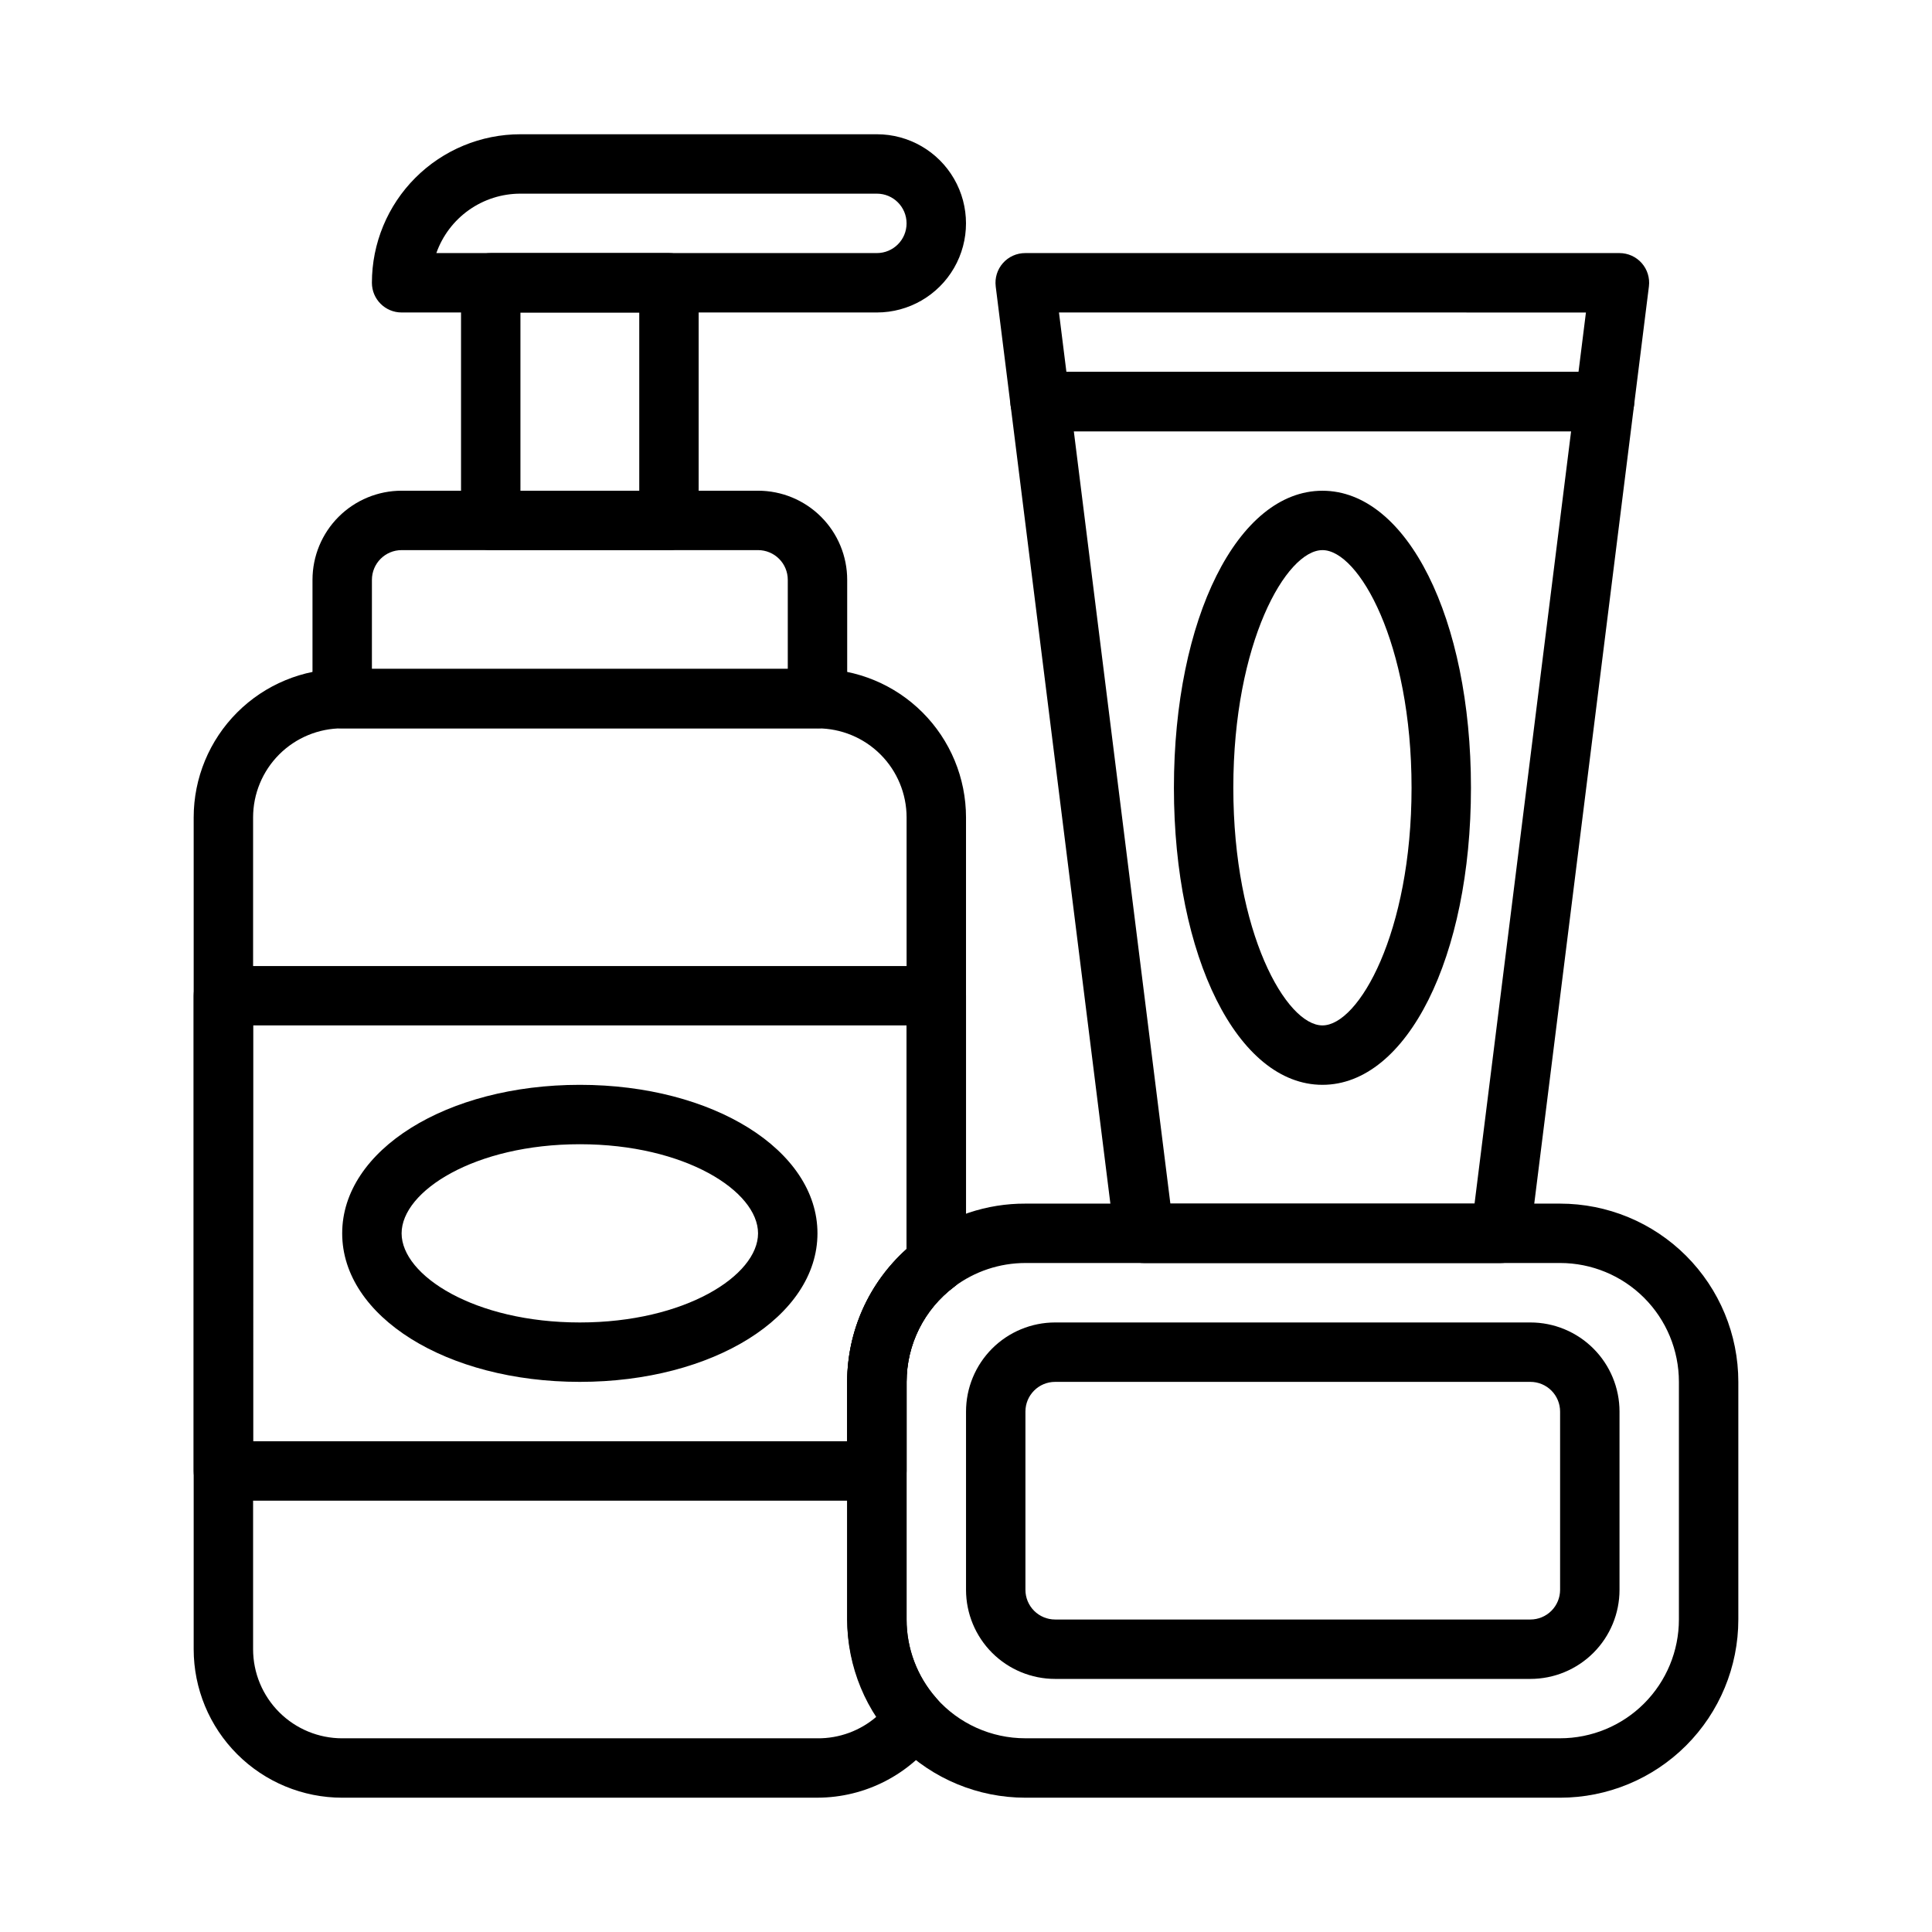
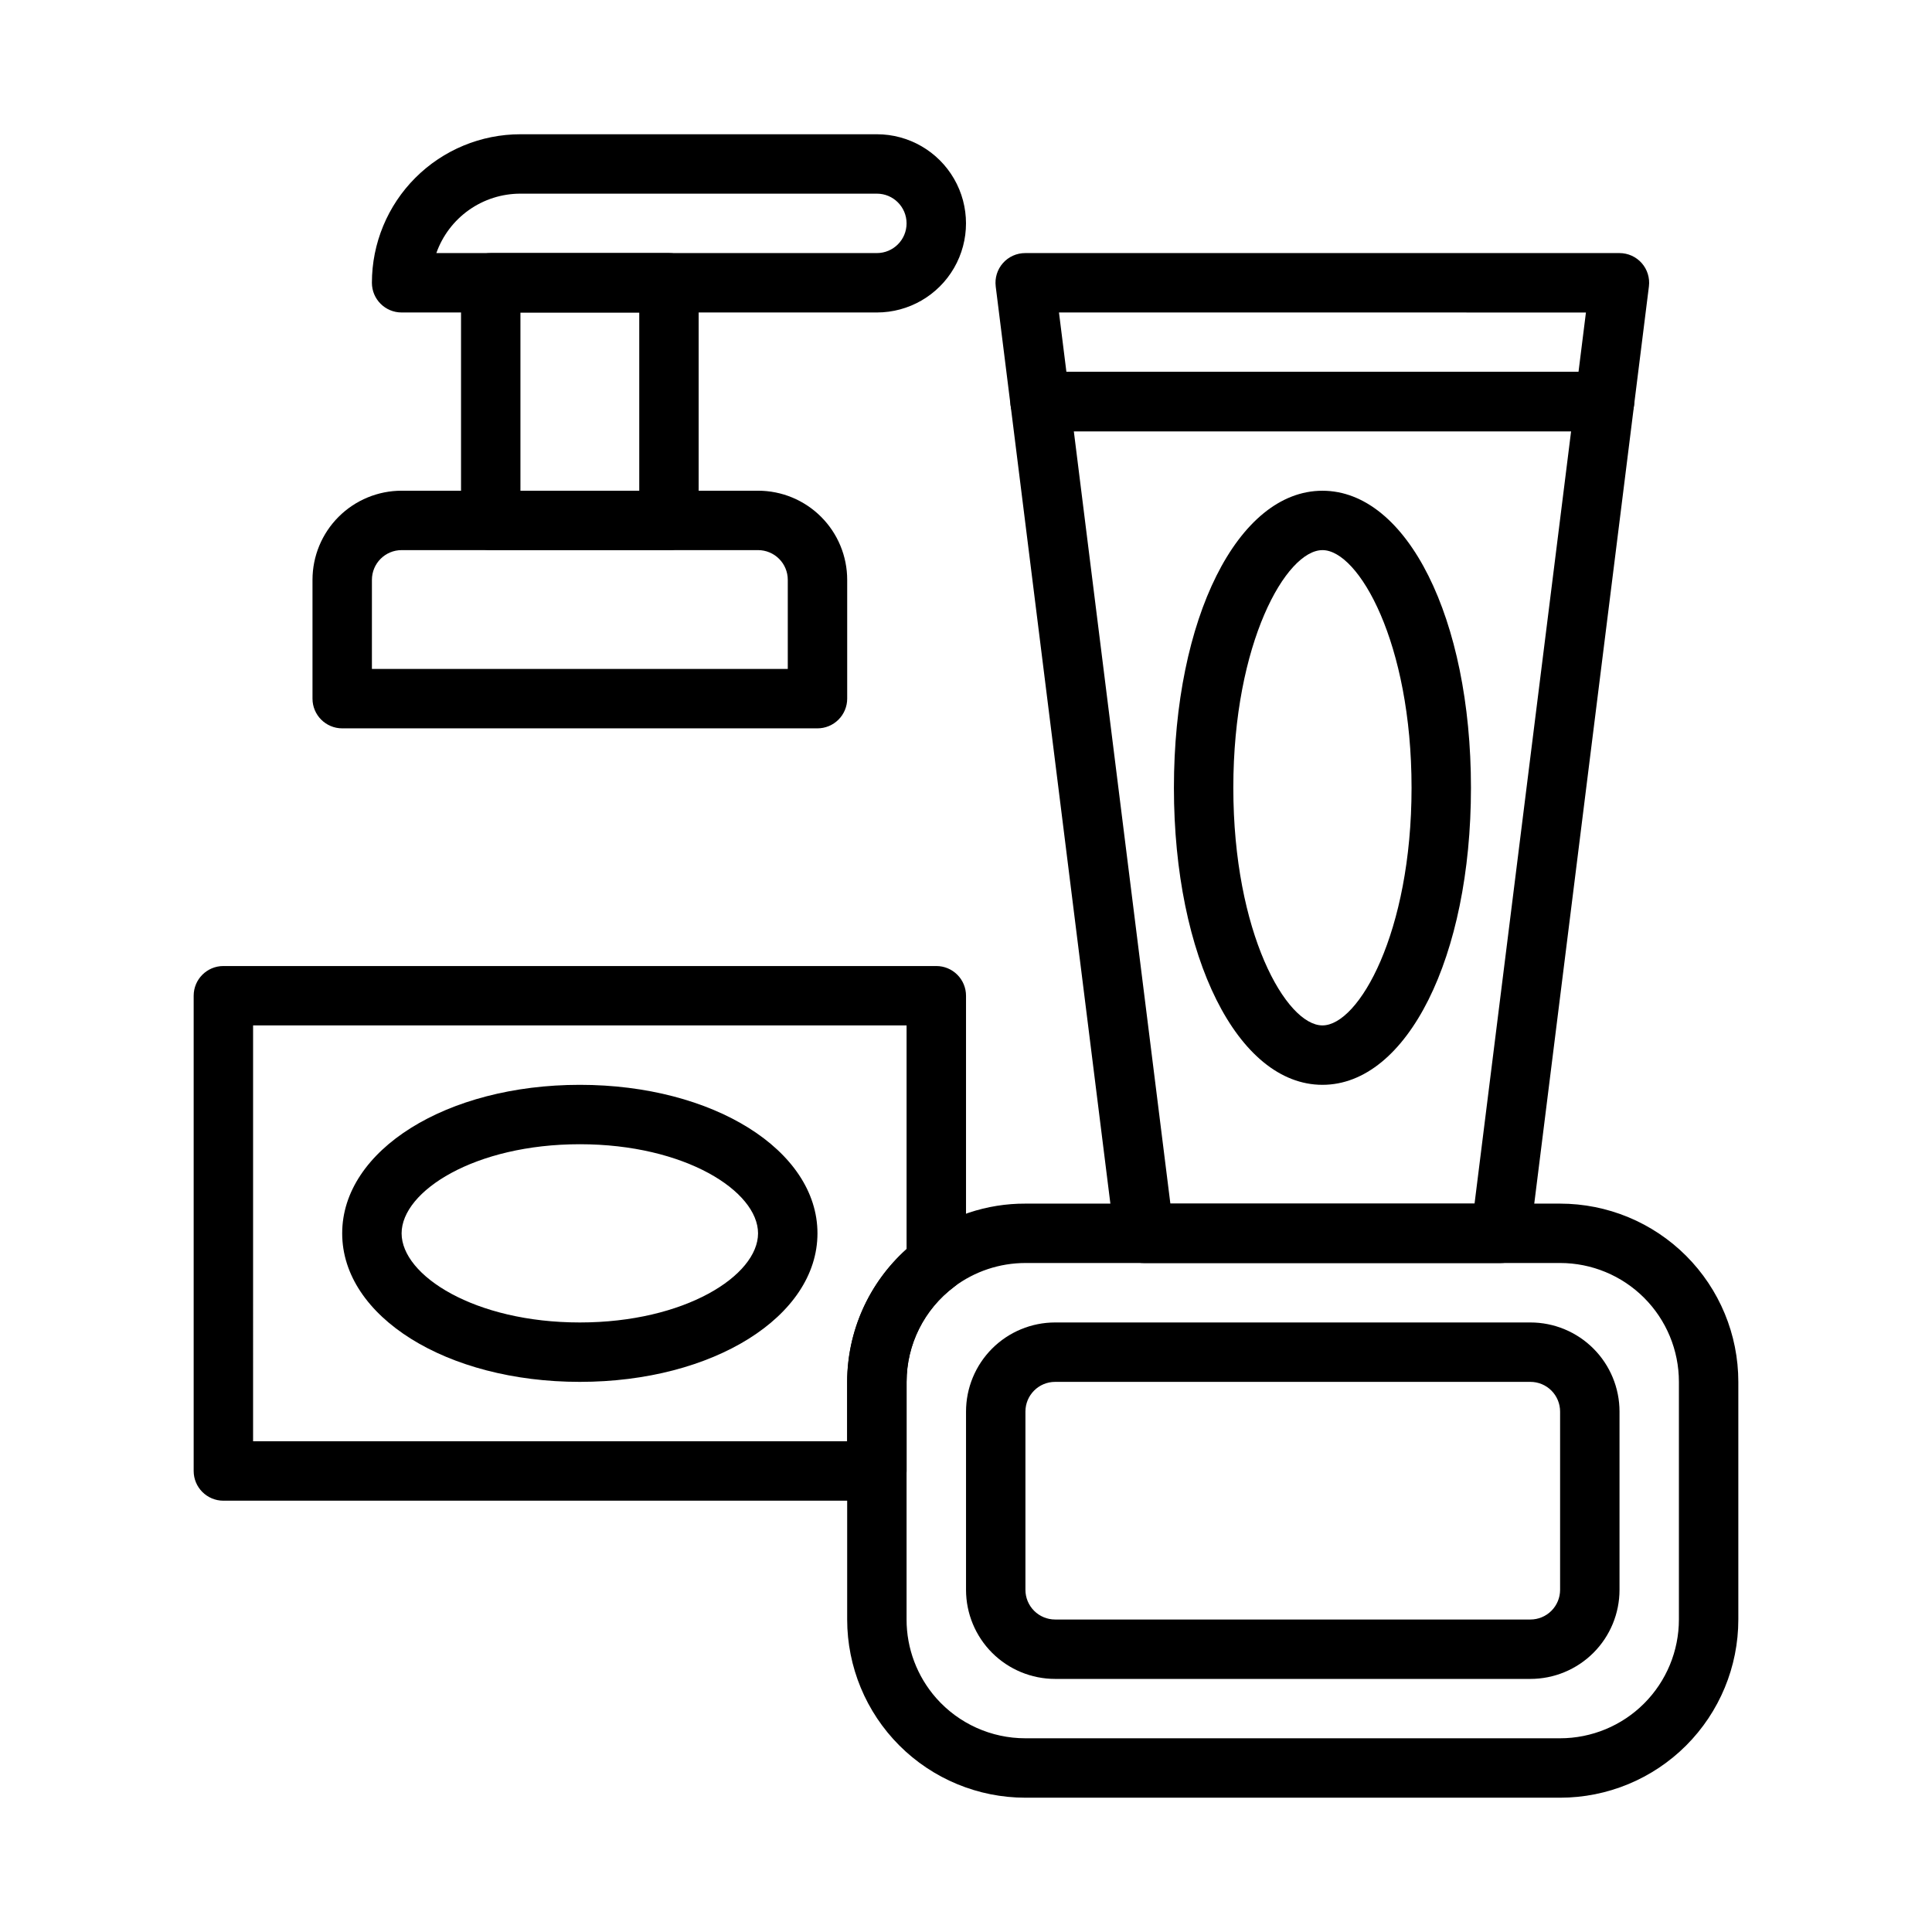
<svg xmlns="http://www.w3.org/2000/svg" fill="#000000" width="800px" height="800px" version="1.1" viewBox="144 144 512 512">
  <g>
    <path d="m557.44 620.41h-141.7c-12.527 0-24.539-4.977-33.398-13.832-8.855-8.859-13.832-20.871-13.832-33.398v-62.977c0.059-14.852 7.047-28.824 18.891-37.785 8.156-6.168 18.113-9.488 28.34-9.445h141.7c12.527 0 24.543 4.973 33.398 13.832 8.859 8.859 13.836 20.871 13.836 33.398v62.977c0 12.527-4.977 24.539-13.836 33.398-8.855 8.855-20.871 13.832-33.398 13.832zm-141.7-141.7c-6.812 0-13.441 2.211-18.891 6.297-7.93 5.949-12.598 15.281-12.598 25.191v62.977c-0.008 7.68 2.793 15.098 7.871 20.859 5.984 6.766 14.586 10.637 23.617 10.629h141.7c8.352 0 16.363-3.316 22.266-9.223 5.906-5.906 9.223-13.914 9.223-22.266v-62.977c0-8.352-3.316-16.359-9.223-22.266-5.902-5.906-13.914-9.223-22.266-9.223z" />
    <path d="m549.57 588.93h-125.95c-6.262 0-12.27-2.488-16.699-6.914-4.426-4.43-6.914-10.438-6.914-16.699v-47.234c0-6.262 2.488-12.27 6.914-16.699 4.43-4.43 10.438-6.918 16.699-6.918h125.95c6.266 0 12.27 2.488 16.699 6.918 4.43 4.43 6.918 10.438 6.918 16.699v47.234c0 6.262-2.488 12.27-6.918 16.699-4.43 4.426-10.434 6.914-16.699 6.914zm-125.95-78.719c-4.348 0-7.871 3.523-7.871 7.871v47.234c0 2.086 0.828 4.09 2.305 5.566 1.477 1.477 3.481 2.305 5.566 2.305h125.95c2.09 0 4.09-0.828 5.566-2.305 1.477-1.477 2.305-3.481 2.305-5.566v-47.234c0-2.086-0.828-4.09-2.305-5.566-1.477-1.477-3.477-2.305-5.566-2.305z" />
-     <path d="m360.64 620.41h-125.95c-10.441 0-20.453-4.144-27.832-11.527-7.383-7.383-11.531-17.395-11.531-27.832v-220.42c0-10.438 4.148-20.449 11.531-27.832 7.379-7.379 17.391-11.527 27.832-11.527h125.95c10.441 0 20.453 4.148 27.832 11.527 7.383 7.383 11.531 17.395 11.531 27.832v118.08c0 2.477-1.168 4.812-3.148 6.297-7.93 5.949-12.598 15.281-12.598 25.191v62.977c-0.008 7.68 2.793 15.098 7.871 20.859 2.43 2.734 2.656 6.773 0.551 9.762-7.359 10.395-19.301 16.586-32.039 16.609zm-125.95-283.39c-6.266 0-12.273 2.488-16.699 6.914-4.43 4.43-6.918 10.438-6.918 16.699v220.42c0 6.266 2.488 12.27 6.918 16.699 4.426 4.43 10.434 6.918 16.699 6.918h125.95c5.785 0.051 11.387-2.023 15.746-5.824-5.051-7.613-7.785-16.527-7.871-25.664v-62.977c0.004-13.434 5.731-26.23 15.742-35.188v-114.38c0-6.262-2.488-12.27-6.918-16.699-4.426-4.426-10.434-6.914-16.699-6.914z" />
    <path d="m360.64 337.02h-125.95c-4.348 0-7.875-3.527-7.875-7.875v-31.484c0-6.266 2.488-12.273 6.918-16.699 4.43-4.43 10.438-6.918 16.699-6.918h94.465c6.262 0 12.27 2.488 16.699 6.918 4.43 4.426 6.918 10.434 6.918 16.699v31.488-0.004c0 2.09-0.832 4.094-2.309 5.566-1.477 1.477-3.477 2.309-5.566 2.309zm-118.08-15.746h110.21v-23.613c0-2.09-0.828-4.094-2.305-5.566-1.477-1.477-3.481-2.309-5.566-2.309h-94.465c-4.348 0-7.871 3.527-7.871 7.875z" />
    <path d="m321.28 289.79h-47.23c-4.348 0-7.871-3.523-7.871-7.871v-62.977c0-4.348 3.523-7.871 7.871-7.871h47.23c2.09 0 4.09 0.828 5.566 2.305s2.305 3.481 2.305 5.566v62.977c0 2.09-0.828 4.09-2.305 5.566s-3.477 2.305-5.566 2.305zm-39.359-15.742h31.488v-47.234h-31.488z" />
    <path d="m376.38 226.81h-125.95c-4.348 0-7.871-3.523-7.871-7.871 0-10.438 4.144-20.449 11.527-27.832 7.383-7.379 17.395-11.527 27.832-11.527h94.465c8.438 0 16.234 4.5 20.453 11.809 4.219 7.305 4.219 16.309 0 23.617-4.219 7.305-12.016 11.805-20.453 11.805zm-116.74-15.742h116.74c4.348 0 7.871-3.523 7.871-7.871 0-4.348-3.523-7.875-7.871-7.875h-94.465c-4.887 0-9.652 1.512-13.641 4.332-3.992 2.82-7.008 6.809-8.637 11.414z" />
    <path d="m376.38 541.7h-173.18c-4.348 0-7.875-3.523-7.875-7.871v-125.95c0-4.348 3.527-7.871 7.875-7.871h188.93c2.09 0 4.09 0.828 5.566 2.305 1.477 1.477 2.309 3.477 2.309 5.566v70.848c0 2.477-1.168 4.812-3.148 6.297-7.93 5.949-12.598 15.281-12.598 25.191v23.617c0 2.086-0.828 4.09-2.305 5.566-1.477 1.477-3.481 2.305-5.566 2.305zm-165.31-15.746h157.44v-15.742c0.004-13.434 5.731-26.23 15.742-35.188v-59.277h-173.18z" />
    <path d="m297.66 510.21c-35.344 0-62.977-17.32-62.977-39.359 0-22.043 27.629-39.359 62.977-39.359 35.344 0 62.977 17.32 62.977 39.359-0.004 22.039-27.633 39.359-62.977 39.359zm0-62.977c-27.867 0-47.23 12.438-47.23 23.617 0 11.18 19.363 23.617 47.23 23.617 27.867 0 47.23-12.438 47.23-23.617 0-11.18-19.367-23.617-47.23-23.617z" />
    <path d="m569.25 258.3h-149.57 0.004c-4.004 0.031-7.394-2.949-7.875-6.926l-3.938-31.488h0.004c-0.273-2.223 0.414-4.457 1.891-6.141 1.508-1.719 3.691-2.695 5.981-2.676h157.44c2.262 0.004 4.41 0.977 5.902 2.676 1.477 1.684 2.164 3.918 1.891 6.141l-3.938 31.488c-0.477 3.945-3.816 6.918-7.793 6.926zm-142.64-15.742h135.71l1.969-15.742-139.65-0.004z" />
    <path d="m541.7 478.72h-94.465c-4.004 0.027-7.391-2.953-7.871-6.926l-27.551-220.42h-0.004c-0.27-2.223 0.418-4.457 1.891-6.141 1.512-1.719 3.695-2.695 5.984-2.676h149.57-0.004c2.262 0.004 4.414 0.977 5.906 2.676 1.473 1.684 2.16 3.918 1.887 6.141l-27.551 220.42c-0.477 3.945-3.82 6.914-7.793 6.926zm-87.539-15.742h80.609l25.586-204.67-131.78-0.004z" />
    <path d="m494.46 431.49c-22.434 0-39.359-33.852-39.359-78.719 0-44.871 16.926-78.719 39.359-78.719 22.434 0 39.359 33.852 39.359 78.719 0.004 44.867-16.922 78.719-39.359 78.719zm0-141.7c-9.605 0-23.617 24.562-23.617 62.977 0 38.414 14.012 62.977 23.617 62.977 9.605 0 23.617-24.562 23.617-62.977 0-38.418-14.012-62.98-23.617-62.98z" />
  </g>
</svg>